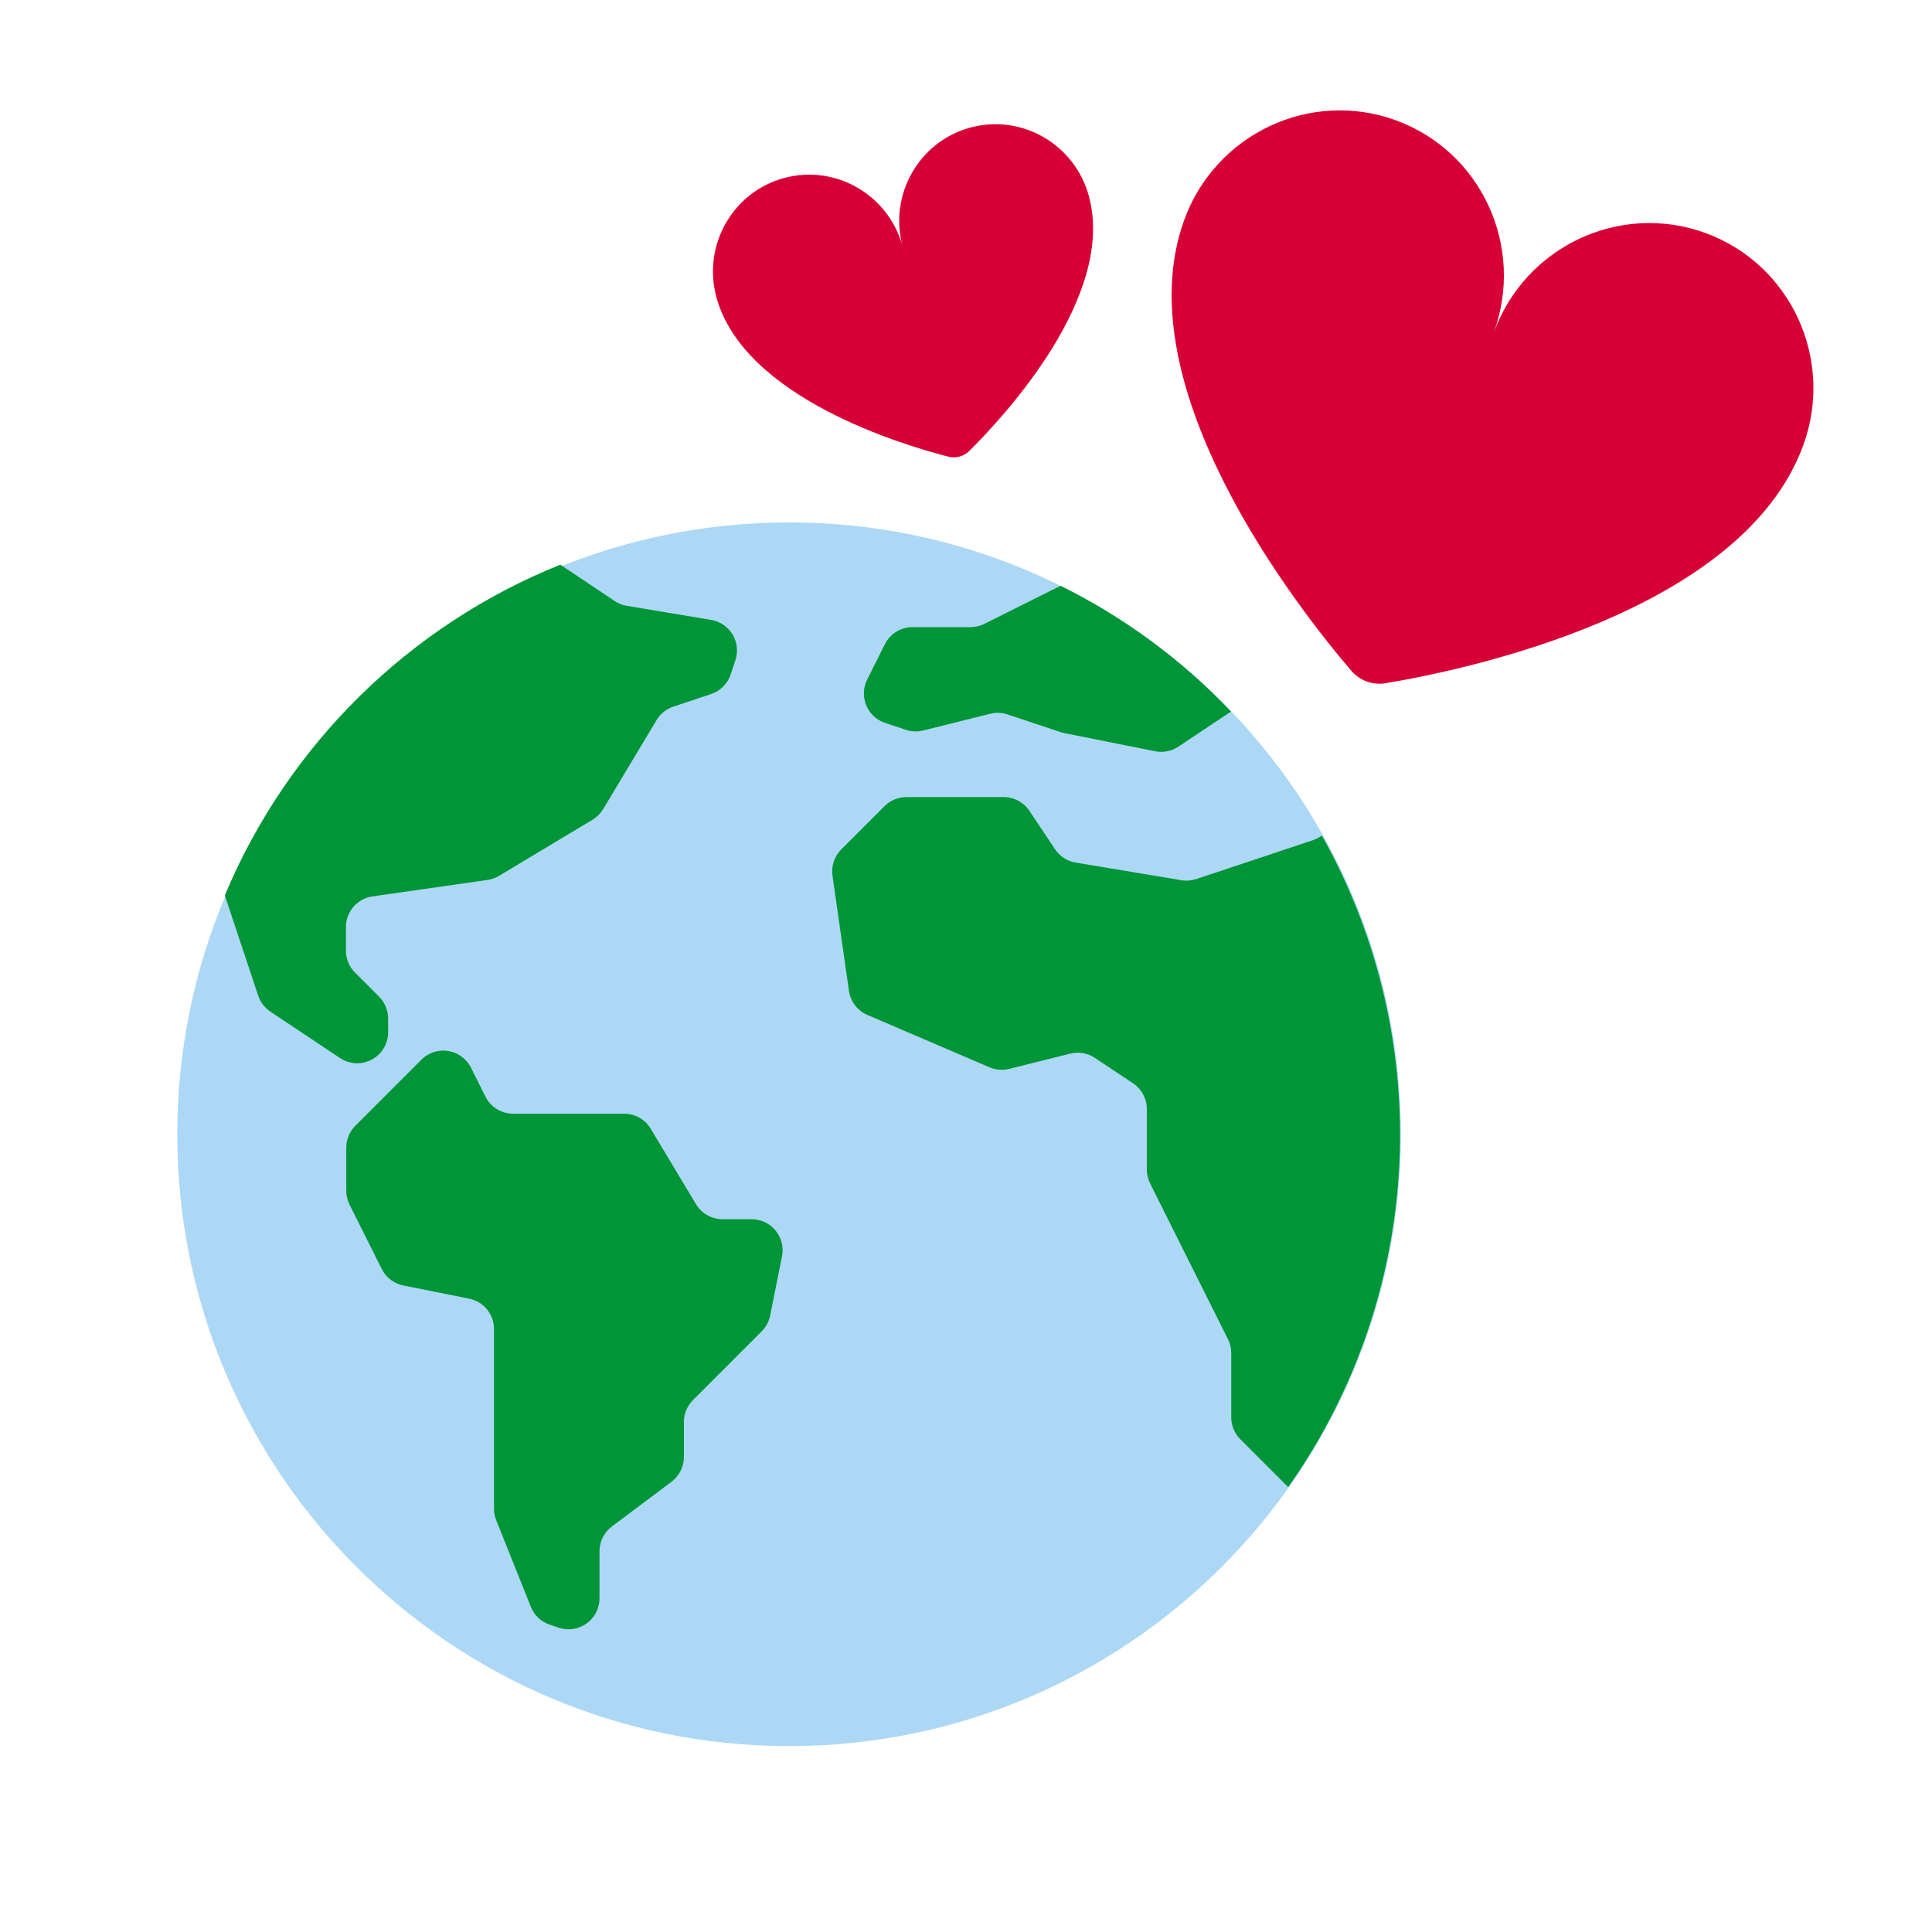
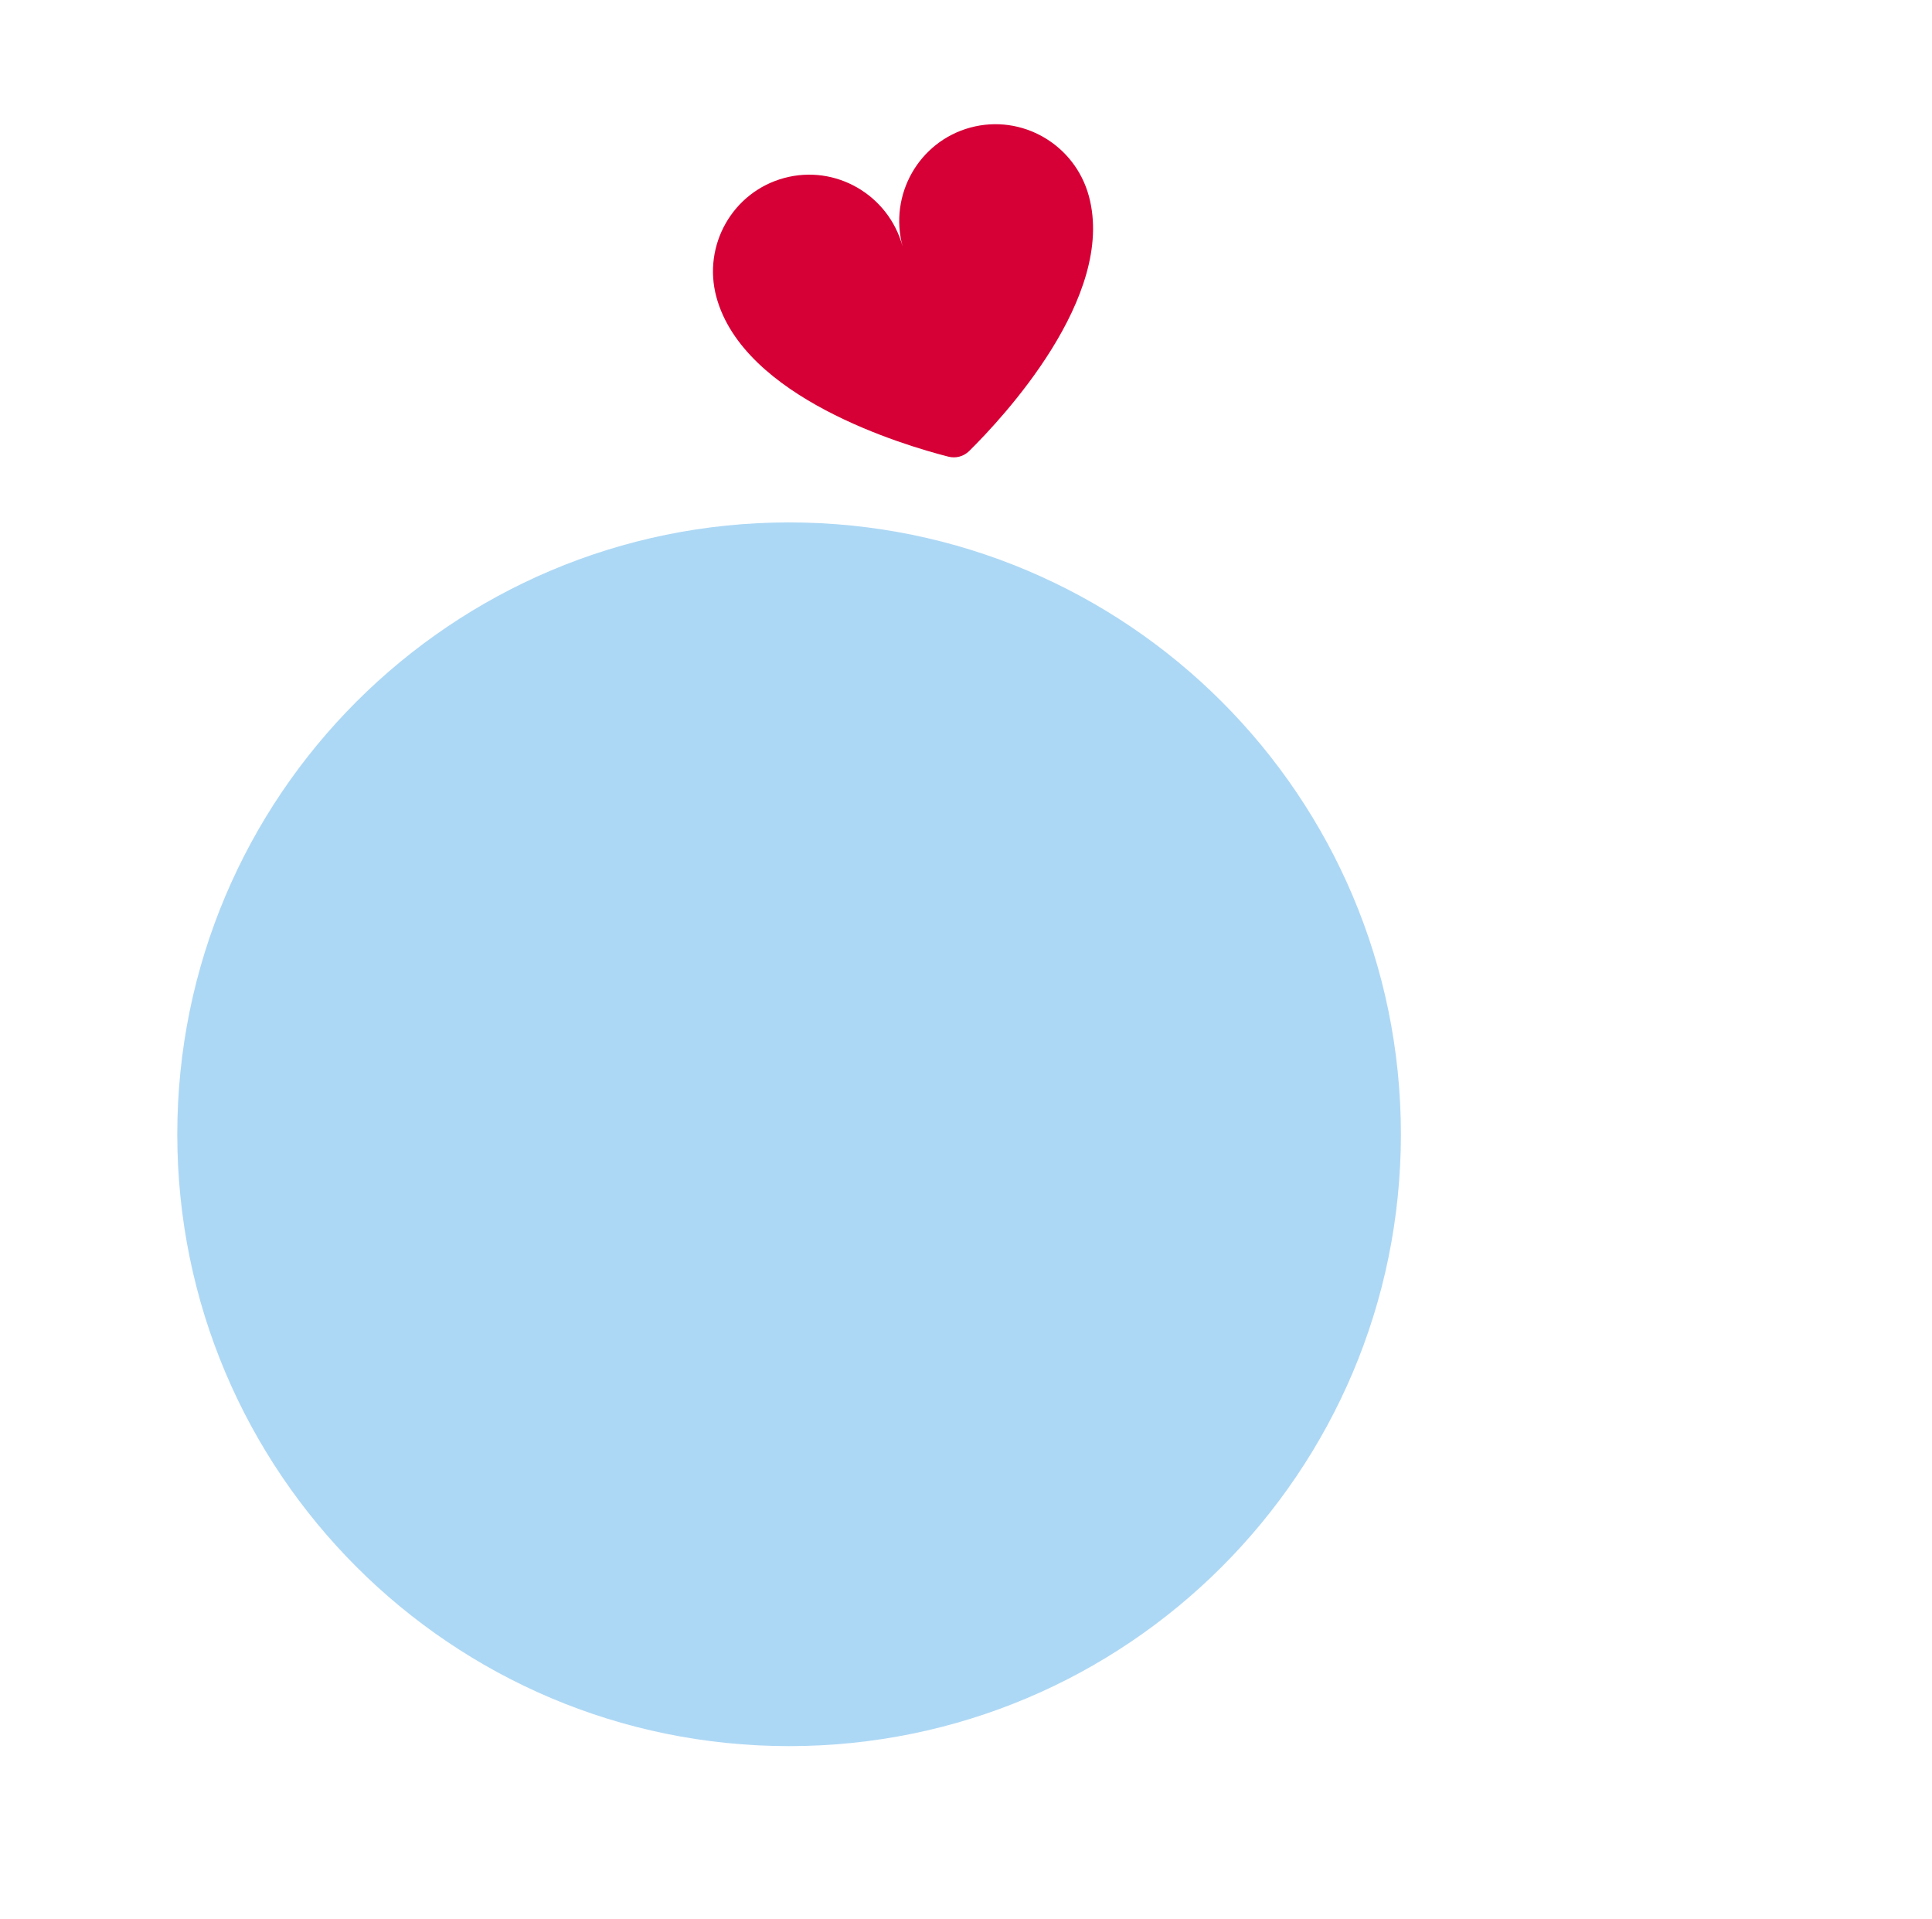
<svg xmlns="http://www.w3.org/2000/svg" width="145" height="144" viewBox="0 0 145 144" fill="none">
  <path fill-rule="evenodd" clip-rule="evenodd" d="M105.14 85.122C105.14 110.482 84.582 131.04 59.222 131.04C33.863 131.04 13.305 110.482 13.305 85.122C13.305 59.763 33.863 39.205 59.222 39.205C84.582 39.205 105.14 59.763 105.14 85.122Z" fill="#ADD8F5" />
-   <path fill-rule="evenodd" clip-rule="evenodd" d="M98.938 62.873C98.807 62.947 98.669 63.008 98.527 63.056L89.787 65.969C89.427 66.089 89.044 66.119 88.67 66.057L80.73 64.734C80.097 64.628 79.535 64.265 79.179 63.73L77.26 60.852C76.829 60.205 76.103 59.817 75.326 59.817H68.03C67.414 59.817 66.823 60.062 66.387 60.498L63.139 63.746C62.621 64.264 62.377 64.994 62.481 65.719L63.716 74.361C63.83 75.164 64.356 75.849 65.101 76.168L74.266 80.097C74.733 80.296 75.253 80.338 75.746 80.215L80.323 79.071C80.959 78.912 81.631 79.028 82.176 79.391L85.037 81.299C85.683 81.73 86.072 82.455 86.072 83.232V87.775C86.072 88.135 86.156 88.491 86.317 88.814L89.239 94.658L92.161 100.502C92.322 100.825 92.406 101.18 92.406 101.541V106.365C92.406 106.981 92.651 107.572 93.087 108.008L96.682 111.603C106.877 97.157 107.862 78.139 99.216 62.715L98.938 62.873ZM56.411 91.498H54.228C53.411 91.498 52.655 91.07 52.235 90.37L48.838 84.708C48.418 84.008 47.661 83.58 46.845 83.58H38.511C37.631 83.58 36.826 83.082 36.432 82.295L35.35 80.129C34.64 78.71 32.749 78.403 31.627 79.525L29.157 81.996L26.67 84.483C26.234 84.919 25.989 85.51 25.989 86.126V89.366C25.989 89.727 26.073 90.082 26.235 90.405L28.648 95.232C28.969 95.874 29.568 96.332 30.271 96.472L35.207 97.459C36.293 97.676 37.075 98.63 37.075 99.738V113.222C37.075 113.518 37.131 113.811 37.241 114.085L39.842 120.587C40.096 121.222 40.616 121.713 41.265 121.929L41.934 122.152C43.439 122.654 44.993 121.533 44.993 119.947V116.415C44.993 115.684 45.338 114.995 45.923 114.556L50.398 111.2C50.983 110.761 51.328 110.072 51.328 109.34V106.714C51.328 106.098 51.573 105.506 52.009 105.07L57.165 99.914C57.49 99.59 57.711 99.176 57.801 98.727L58.69 94.278C58.978 92.84 57.878 91.498 56.411 91.498ZM53.369 46.521L47.044 45.467C46.719 45.413 46.408 45.29 46.134 45.106L42.053 42.376C30.682 46.954 21.616 55.889 16.872 67.192L19.376 74.717C19.539 75.208 19.862 75.63 20.292 75.918L24.379 78.642L25.517 79.4C27.061 80.43 29.13 79.323 29.13 77.466V76.437C29.13 75.821 28.885 75.23 28.449 74.794L26.643 72.988C26.207 72.552 25.963 71.961 25.963 71.345V69.572C25.963 68.415 26.813 67.435 27.958 67.271L36.584 66.039C36.89 65.995 37.185 65.891 37.451 65.731L44.468 61.52C44.796 61.324 45.069 61.05 45.266 60.723L49.275 54.041C49.561 53.565 50.007 53.207 50.533 53.031L53.366 52.087C54.06 51.856 54.605 51.311 54.836 50.617L55.192 49.549C55.644 48.194 54.778 46.756 53.369 46.521ZM92.39 53.4L88.44 56.033C87.927 56.375 87.299 56.499 86.695 56.379L79.863 55.012C79.768 54.993 79.675 54.968 79.583 54.938L75.612 53.614C75.192 53.474 74.742 53.457 74.313 53.564L69.291 54.819C68.863 54.927 68.412 54.909 67.993 54.77L66.426 54.248C65.085 53.8 64.45 52.268 65.082 51.003L66.409 48.35C66.803 47.563 67.607 47.065 68.488 47.065H72.837C73.198 47.065 73.554 46.981 73.877 46.82L79.594 43.961C84.381 46.329 88.713 49.525 92.39 53.4Z" fill="#009537" />
-   <path fill-rule="evenodd" clip-rule="evenodd" d="M127.984 17.482C121.569 15.148 114.463 18.493 112.111 24.954C114.463 18.493 111.169 11.362 104.754 9.027C98.34 6.693 91.233 10.038 88.882 16.499C84.31 29.06 97.538 45.805 101.414 50.335C102.05 51.079 103.025 51.434 103.99 51.273C109.871 50.294 130.768 45.969 135.34 33.409C137.692 26.948 134.398 19.817 127.984 17.482Z" fill="#D70036" />
  <path fill-rule="evenodd" clip-rule="evenodd" d="M72.827 9.573C68.967 10.619 66.692 14.619 67.745 18.506C66.692 14.619 62.709 12.314 58.849 13.36C54.989 14.405 52.714 18.405 53.767 22.293C55.815 29.851 67.799 33.409 71.184 34.272C71.739 34.413 72.326 34.254 72.734 33.852C75.22 31.399 83.77 22.278 81.723 14.72C80.67 10.832 76.687 8.528 72.827 9.573Z" fill="#D70036" />
</svg>